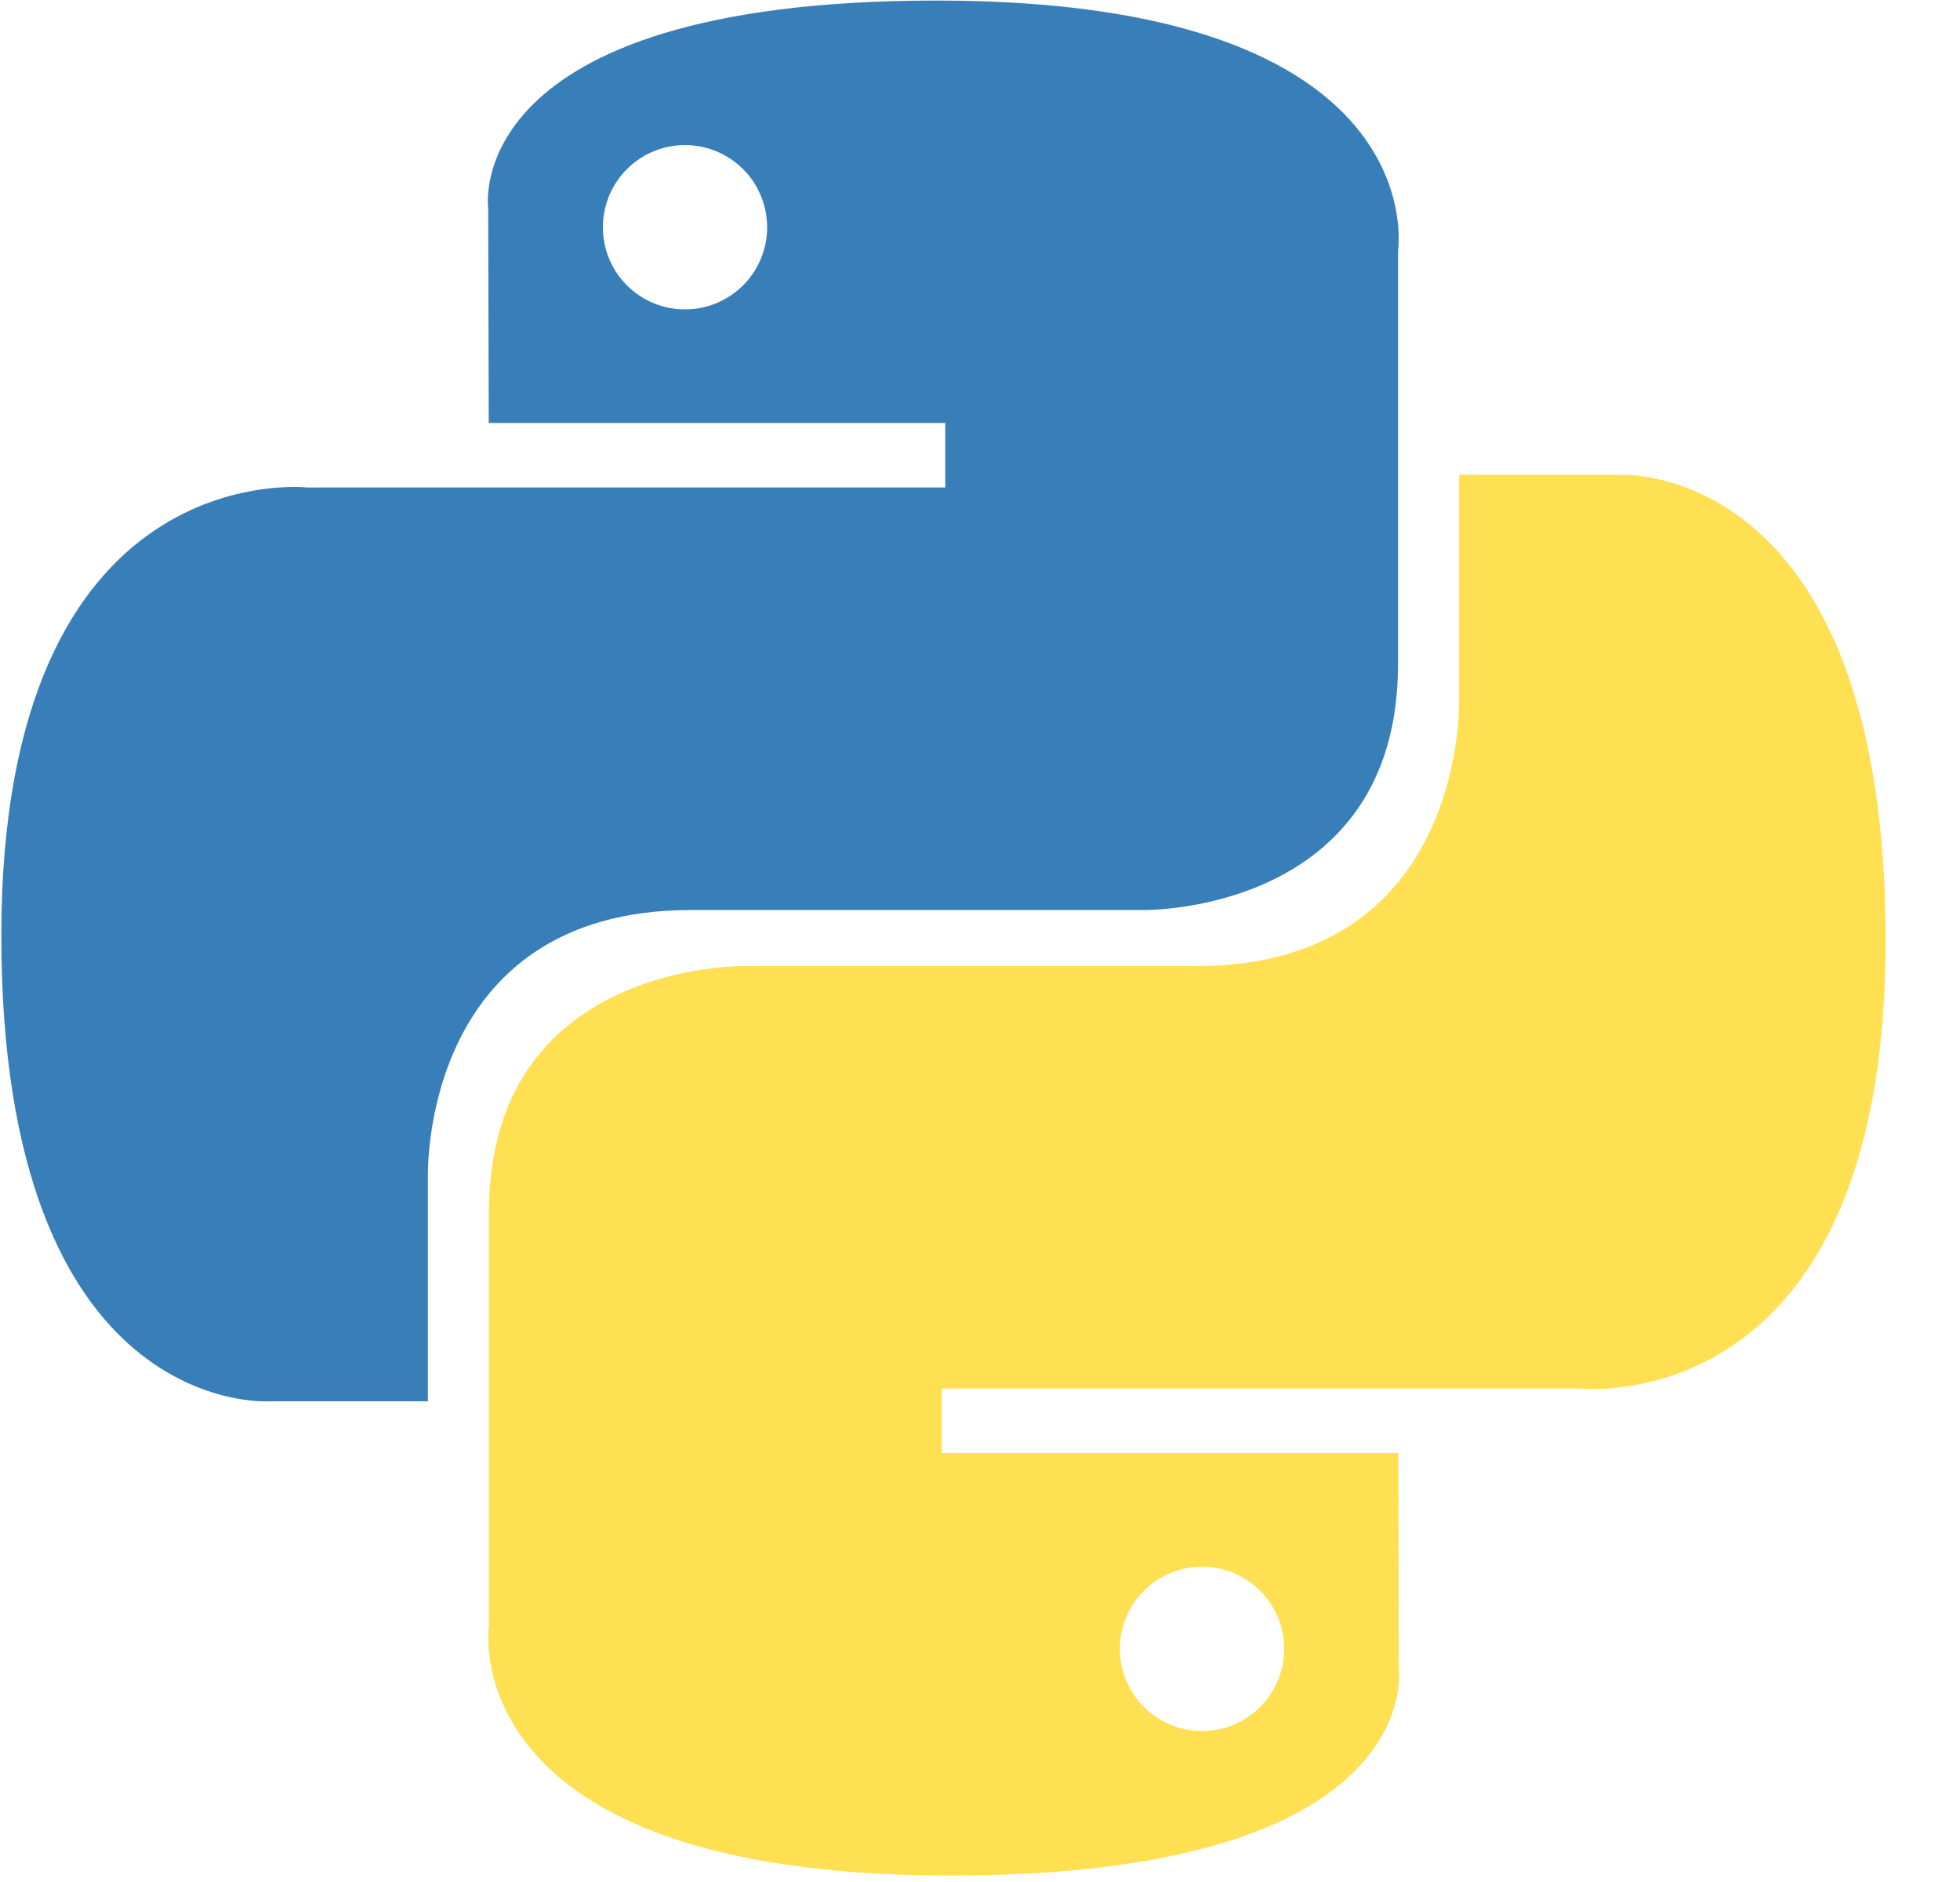
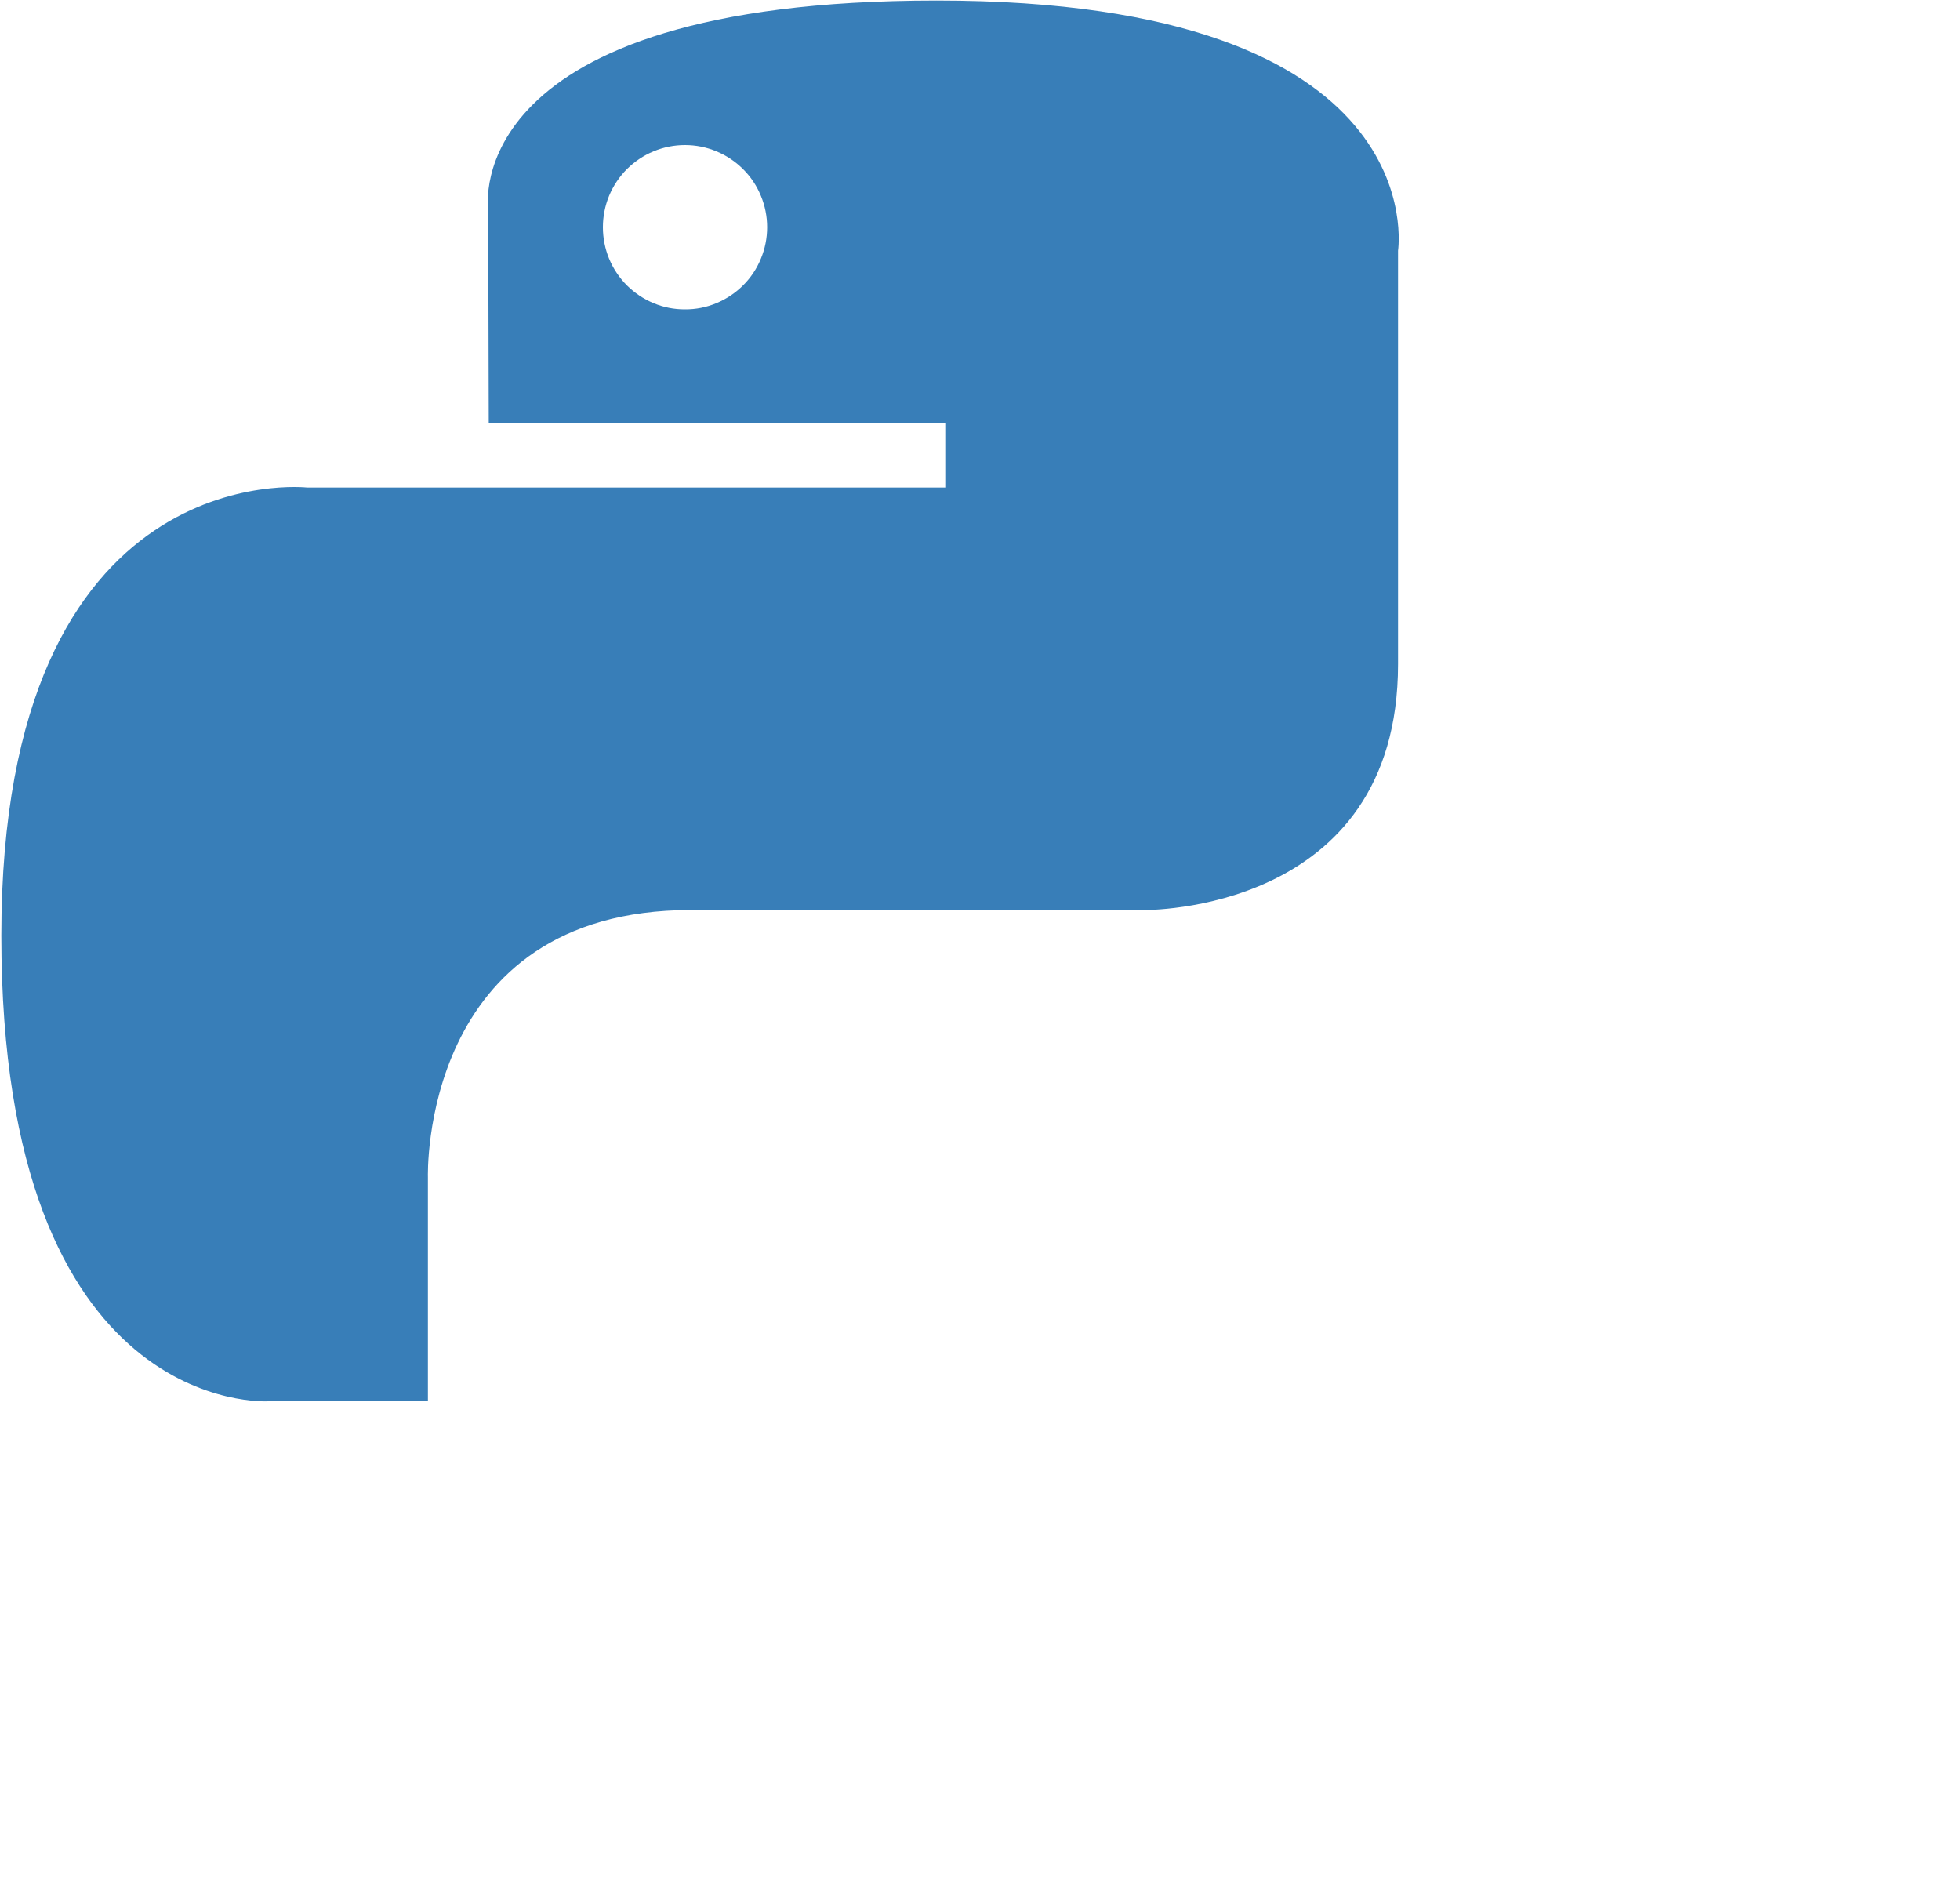
<svg xmlns="http://www.w3.org/2000/svg" width="25" height="24" viewBox="0 0 25 24" fill="none">
  <g clip-path="url(#clip0_32_82)">
    <path d="M11.948 0.007C5.846 0.007 6.227 2.653 6.227 2.653L6.234 5.394H12.057V6.217H3.921C3.921 6.217 0.017 5.775 0.017 11.931C0.017 18.088 3.425 17.87 3.425 17.87H5.458V15.013C5.458 15.013 5.349 11.605 8.812 11.605H14.587C14.587 11.605 17.832 11.657 17.832 8.469V3.197C17.832 3.197 18.325 0.007 11.948 0.007ZM8.737 1.85C8.875 1.85 9.011 1.877 9.138 1.93C9.265 1.982 9.381 2.06 9.478 2.157C9.576 2.254 9.653 2.37 9.705 2.497C9.758 2.624 9.785 2.76 9.785 2.898C9.785 3.036 9.758 3.172 9.705 3.299C9.653 3.426 9.576 3.542 9.478 3.639C9.381 3.736 9.265 3.813 9.138 3.866C9.011 3.919 8.875 3.946 8.737 3.945C8.6 3.946 8.463 3.919 8.336 3.866C8.209 3.813 8.094 3.736 7.996 3.639C7.899 3.542 7.822 3.426 7.769 3.299C7.717 3.172 7.69 3.036 7.69 2.898C7.69 2.76 7.717 2.624 7.769 2.497C7.822 2.37 7.899 2.254 7.996 2.157C8.094 2.06 8.209 1.982 8.336 1.93C8.463 1.877 8.6 1.85 8.737 1.85Z" fill="url(#paint0_linear_32_82)" />
-     <path d="M12.121 23.918C18.223 23.918 17.842 21.272 17.842 21.272L17.835 18.53H12.012V17.707H20.148C20.148 17.707 24.052 18.15 24.052 11.993C24.052 5.836 20.645 6.055 20.645 6.055H18.611V8.912C18.611 8.912 18.72 12.32 15.257 12.32H9.482C9.482 12.32 6.237 12.267 6.237 15.456V20.727C6.237 20.727 5.744 23.918 12.121 23.918H12.121ZM15.332 22.074C15.194 22.075 15.058 22.047 14.931 21.995C14.804 21.942 14.688 21.865 14.591 21.768C14.494 21.671 14.416 21.555 14.364 21.428C14.311 21.301 14.284 21.164 14.284 21.027C14.284 20.889 14.311 20.753 14.364 20.626C14.416 20.499 14.494 20.383 14.591 20.286C14.688 20.189 14.804 20.111 14.931 20.059C15.058 20.006 15.194 19.979 15.332 19.979C15.47 19.979 15.606 20.006 15.733 20.059C15.86 20.111 15.976 20.188 16.073 20.286C16.17 20.383 16.247 20.498 16.3 20.626C16.353 20.753 16.38 20.889 16.38 21.027C16.38 21.164 16.353 21.301 16.3 21.428C16.247 21.555 16.17 21.67 16.073 21.768C15.976 21.865 15.86 21.942 15.733 21.995C15.606 22.047 15.47 22.075 15.332 22.074Z" fill="url(#paint1_linear_32_82)" />
  </g>
  <defs>
    <linearGradient id="paint0_linear_32_82" x1="231.001" y1="215.072" x2="1422.15" y2="1394.34" gradientUnits="userSpaceOnUse">
      <stop stop-color="#387EB8" />
      <stop offset="1" stop-color="#366994" />
    </linearGradient>
    <linearGradient id="paint1_linear_32_82" x1="347.171" y1="373.677" x2="1626.33" y2="1582.91" gradientUnits="userSpaceOnUse">
      <stop stop-color="#FFE052" />
      <stop offset="1" stop-color="#FFC331" />
    </linearGradient>
    <clipPath id="clip0_32_82">
      <rect width="24.1" height="24" fill="white" />
    </clipPath>
  </defs>
</svg>